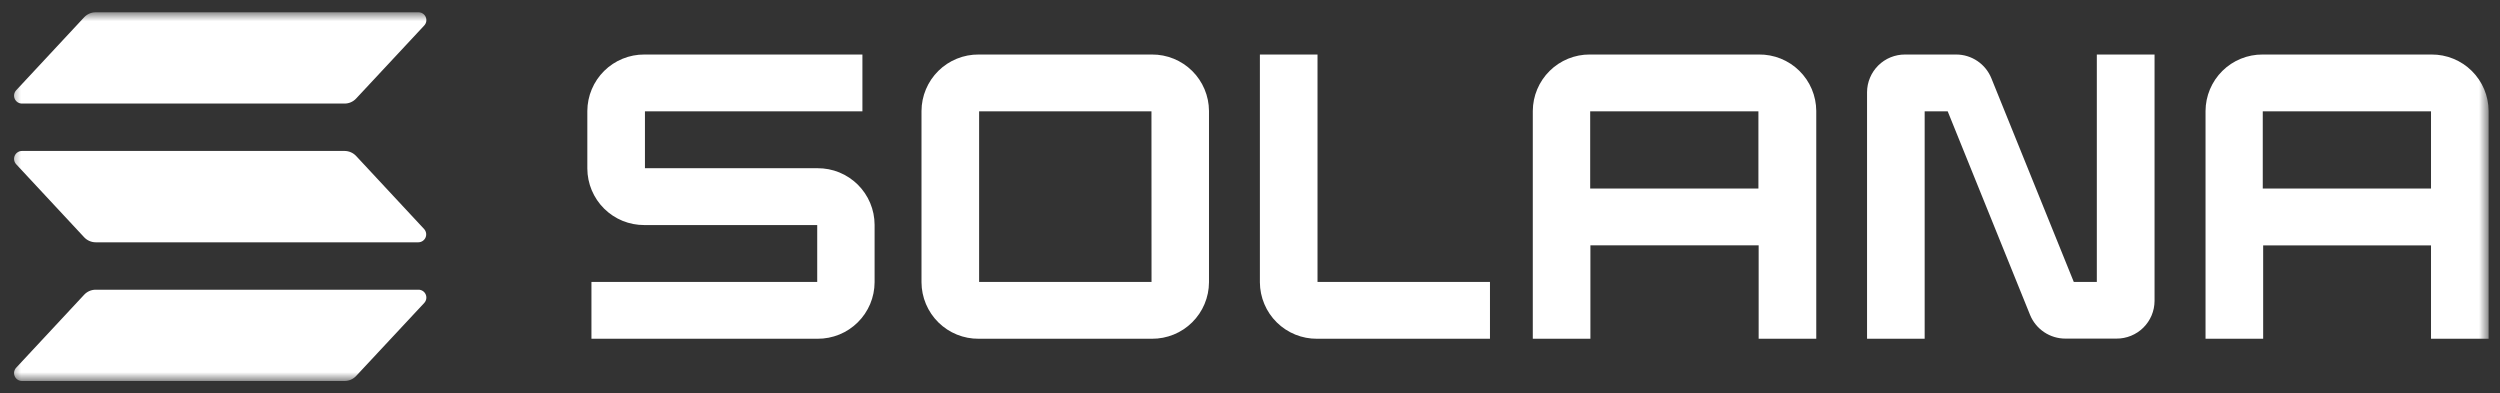
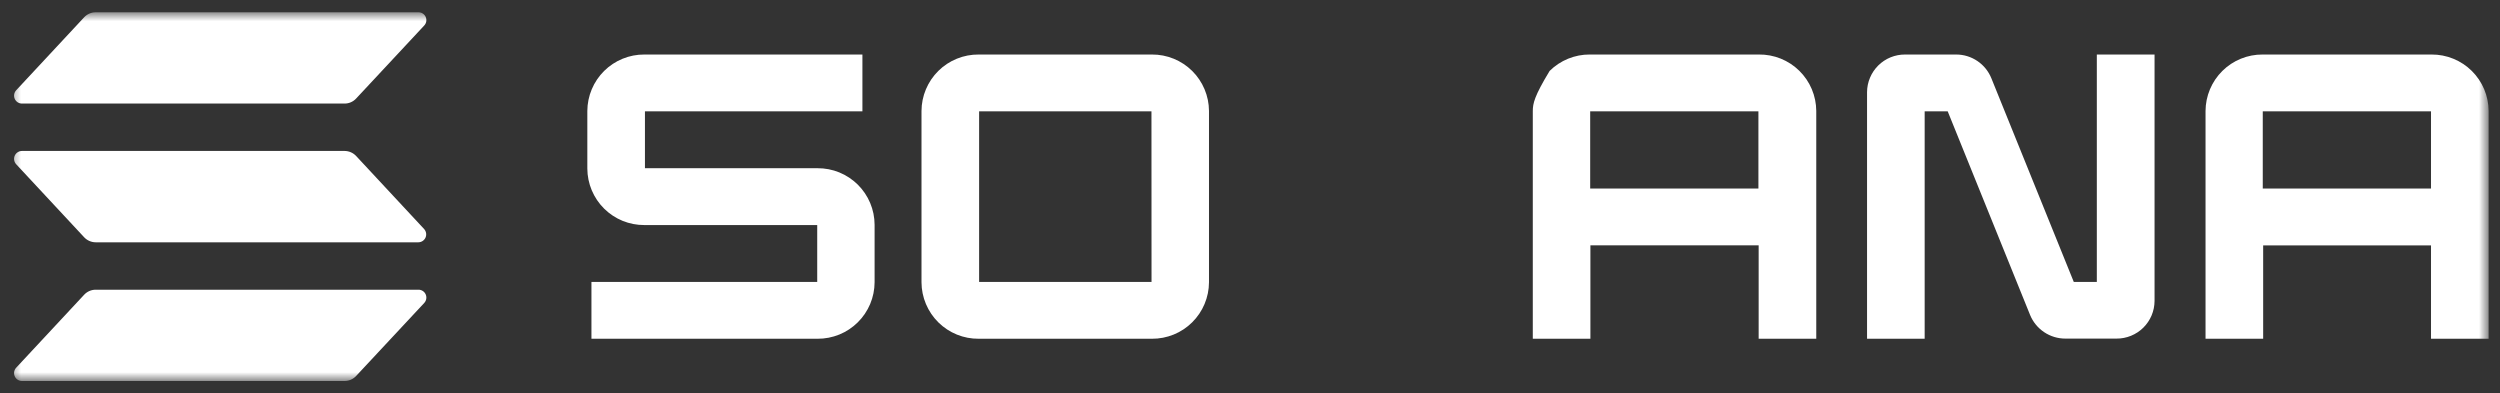
<svg xmlns="http://www.w3.org/2000/svg" width="178" height="28" viewBox="0 0 178 28" fill="none">
  <rect x="0" y="0" width="178" height="28" fill="#333333" stroke="none" />
  <mask id="mask0_464_960" style="mask-type:luminance" maskUnits="userSpaceOnUse" x="0" y="0" width="178" height="28">
    <path d="M177.194 0.873H0.527V27.127H177.194V0.873Z" fill="white" />
  </mask>
  <g mask="url(#mask0_464_960)">
    <path d="M30.203 21.573L25.357 26.769C25.252 26.882 25.125 26.972 24.984 27.033C24.843 27.095 24.691 27.127 24.537 27.127H1.564C1.455 27.127 1.348 27.095 1.256 27.035C1.164 26.975 1.092 26.889 1.048 26.789C1.005 26.689 0.991 26.578 1.009 26.47C1.028 26.361 1.077 26.261 1.152 26.181L5.992 20.985C6.097 20.872 6.224 20.782 6.365 20.72C6.506 20.659 6.659 20.627 6.813 20.627H29.785C29.895 20.624 30.004 20.655 30.097 20.714C30.191 20.773 30.264 20.859 30.309 20.96C30.354 21.061 30.367 21.174 30.349 21.282C30.33 21.392 30.279 21.492 30.203 21.573ZM25.357 11.107C25.252 10.994 25.125 10.905 24.984 10.843C24.843 10.781 24.691 10.749 24.537 10.748H1.564C1.455 10.748 1.348 10.78 1.256 10.841C1.164 10.901 1.092 10.986 1.048 11.086C1.005 11.187 0.991 11.298 1.009 11.406C1.028 11.514 1.077 11.614 1.152 11.695L5.992 16.893C6.097 17.006 6.224 17.096 6.365 17.157C6.506 17.219 6.659 17.251 6.813 17.252H29.785C29.894 17.251 30.001 17.219 30.092 17.159C30.183 17.098 30.255 17.013 30.299 16.913C30.342 16.812 30.355 16.701 30.337 16.594C30.319 16.486 30.269 16.386 30.195 16.305L25.357 11.107ZM1.564 7.374H24.537C24.691 7.374 24.843 7.342 24.984 7.28C25.125 7.218 25.252 7.128 25.357 7.015L30.203 1.819C30.279 1.739 30.33 1.638 30.349 1.529C30.367 1.42 30.354 1.308 30.309 1.207C30.264 1.106 30.191 1.02 30.097 0.961C30.004 0.901 29.895 0.871 29.785 0.873H6.813C6.659 0.873 6.506 0.905 6.365 0.967C6.224 1.028 6.097 1.119 5.992 1.231L1.152 6.427C1.077 6.508 1.028 6.608 1.009 6.716C0.991 6.824 1.005 6.935 1.048 7.036C1.092 7.136 1.164 7.222 1.256 7.282C1.348 7.342 1.455 7.374 1.564 7.374Z" fill="white" />
    <path d="M58.21 11.977H45.92V7.929H61.404V3.882H45.879C45.349 3.879 44.823 3.98 44.332 4.181C43.841 4.381 43.394 4.676 43.017 5.049C42.639 5.422 42.34 5.866 42.134 6.355C41.928 6.844 41.821 7.369 41.818 7.899V12.001C41.82 12.532 41.927 13.057 42.132 13.547C42.338 14.037 42.637 14.481 43.014 14.854C43.392 15.228 43.839 15.524 44.33 15.725C44.822 15.925 45.348 16.027 45.879 16.024H58.186V20.072H42.111V24.119H58.21C58.741 24.122 59.266 24.02 59.758 23.82C60.249 23.62 60.696 23.325 61.073 22.951C61.45 22.578 61.75 22.135 61.956 21.646C62.161 21.157 62.269 20.632 62.271 20.102V15.999C62.269 15.469 62.163 14.943 61.957 14.454C61.752 13.964 61.452 13.52 61.075 13.146C60.697 12.773 60.25 12.477 59.759 12.276C59.267 12.075 58.741 11.974 58.21 11.977Z" fill="white" />
    <path d="M82.019 3.882H69.683C69.151 3.877 68.624 3.978 68.132 4.178C67.639 4.377 67.191 4.672 66.813 5.045C66.435 5.419 66.134 5.863 65.928 6.352C65.721 6.842 65.613 7.368 65.611 7.899V20.102C65.613 20.633 65.721 21.159 65.928 21.648C66.134 22.138 66.435 22.582 66.813 22.955C67.191 23.329 67.639 23.623 68.132 23.823C68.624 24.023 69.151 24.123 69.683 24.119H82.019C82.55 24.122 83.075 24.02 83.567 23.82C84.058 23.62 84.505 23.325 84.882 22.951C85.259 22.578 85.559 22.135 85.764 21.646C85.97 21.157 86.078 20.632 86.08 20.102V7.899C86.078 7.369 85.97 6.844 85.764 6.355C85.559 5.866 85.259 5.422 84.882 5.049C84.505 4.676 84.058 4.381 83.567 4.181C83.075 3.98 82.55 3.879 82.019 3.882ZM81.989 20.072H69.713V7.929H81.984L81.989 20.072Z" fill="white" />
-     <path d="M125.229 3.881H113.196C112.666 3.878 112.14 3.98 111.649 4.18C111.158 4.381 110.711 4.676 110.334 5.049C109.957 5.422 109.657 5.865 109.451 6.354C109.245 6.843 109.138 7.368 109.135 7.898V24.119H113.237V17.47H125.216V24.119H129.318V7.898C129.315 7.366 129.207 6.839 129 6.348C128.792 5.857 128.49 5.412 128.11 5.039C127.73 4.666 127.28 4.371 126.785 4.172C126.291 3.974 125.762 3.875 125.229 3.881ZM125.199 13.423H113.221V7.929H125.199V13.423Z" fill="white" />
+     <path d="M125.229 3.881H113.196C112.666 3.878 112.14 3.98 111.649 4.18C111.158 4.381 110.711 4.676 110.334 5.049C109.245 6.843 109.138 7.368 109.135 7.898V24.119H113.237V17.47H125.216V24.119H129.318V7.898C129.315 7.366 129.207 6.839 129 6.348C128.792 5.857 128.49 5.412 128.11 5.039C127.73 4.666 127.28 4.371 126.785 4.172C126.291 3.974 125.762 3.875 125.229 3.881ZM125.199 13.423H113.221V7.929H125.199V13.423Z" fill="white" />
    <path d="M173.129 3.882H161.096C160.565 3.879 160.039 3.98 159.548 4.181C159.057 4.381 158.61 4.676 158.233 5.049C157.856 5.422 157.556 5.866 157.35 6.355C157.145 6.844 157.037 7.369 157.034 7.899V24.119H161.137V17.471H173.088V24.119H177.19V7.899C177.187 7.369 177.08 6.844 176.874 6.355C176.668 5.866 176.368 5.422 175.991 5.049C175.614 4.676 175.167 4.381 174.676 4.181C174.185 3.98 173.659 3.879 173.129 3.882ZM173.088 13.423H161.109V7.929H173.088V13.423Z" fill="white" />
    <path d="M149.294 20.072H147.653L141.787 5.577C141.586 5.077 141.24 4.649 140.793 4.346C140.347 4.044 139.821 3.882 139.282 3.882H135.642C135.288 3.88 134.937 3.948 134.61 4.081C134.282 4.215 133.984 4.412 133.733 4.661C133.481 4.91 133.282 5.206 133.145 5.532C133.007 5.858 132.936 6.208 132.934 6.562V24.119H137.036V7.929H138.677L144.541 22.423C144.745 22.922 145.094 23.349 145.542 23.649C145.99 23.95 146.517 24.109 147.057 24.108H150.697C151.05 24.11 151.401 24.042 151.728 23.908C152.056 23.774 152.354 23.578 152.605 23.329C152.857 23.08 153.057 22.784 153.194 22.458C153.331 22.132 153.402 21.782 153.404 21.428V3.882H149.294V20.072Z" fill="white" />
-     <path d="M93.807 3.882H89.704V20.102C89.707 20.633 89.815 21.159 90.022 21.649C90.228 22.139 90.529 22.583 90.908 22.956C91.286 23.329 91.735 23.624 92.228 23.824C92.72 24.023 93.248 24.124 93.779 24.119H106.086V20.072H93.807V3.882Z" fill="white" />
  </g>
</svg>